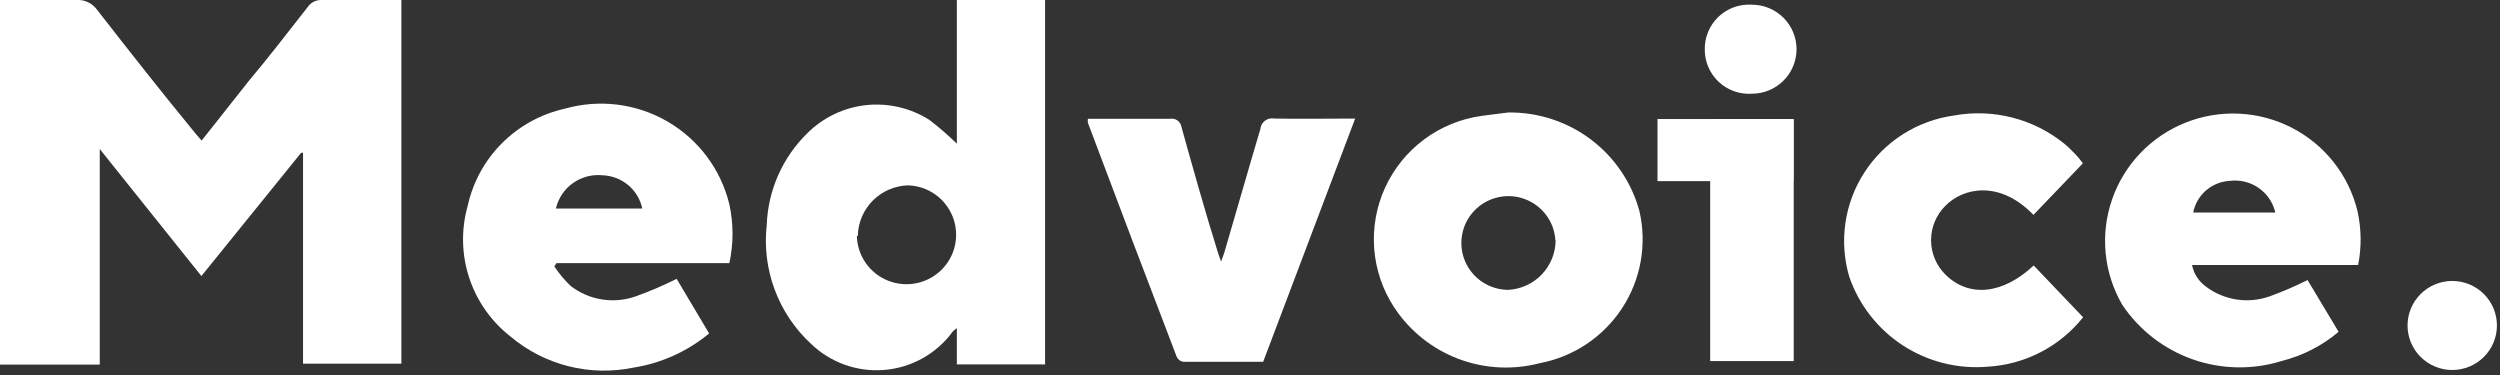
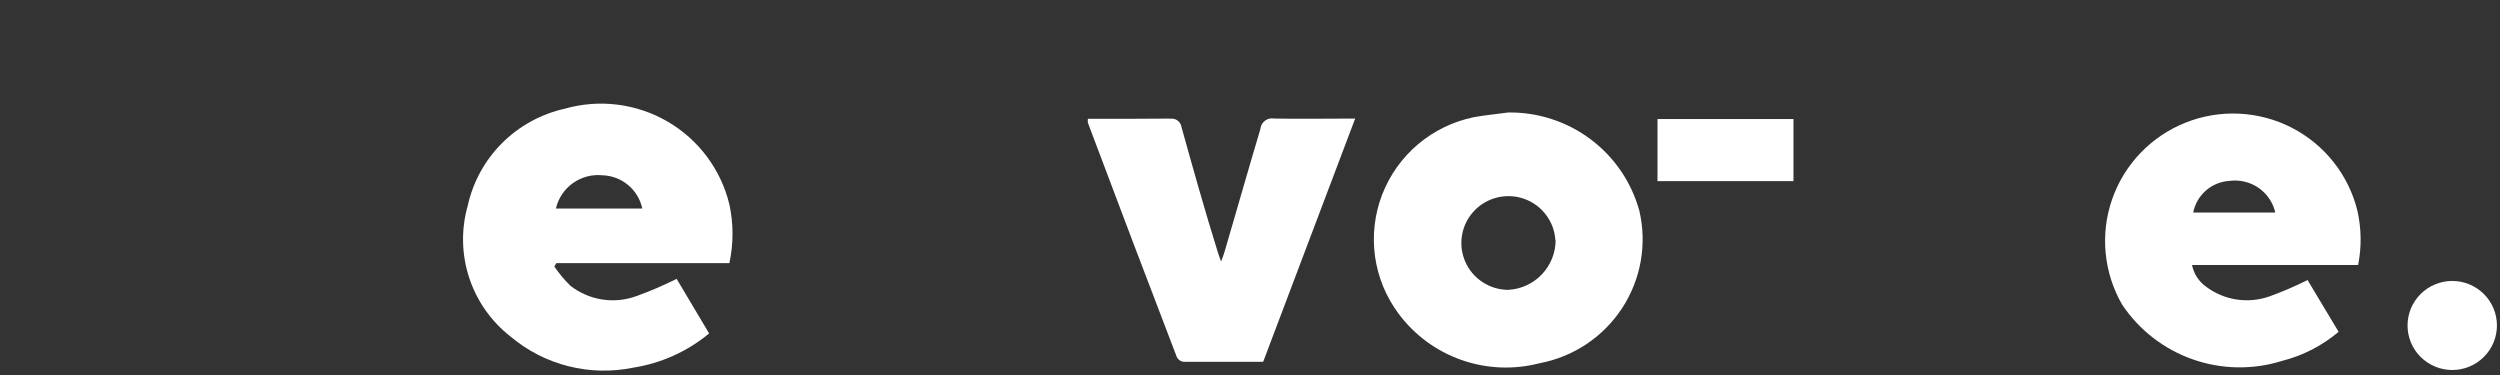
<svg xmlns="http://www.w3.org/2000/svg" width="120" height="18" viewBox="0 0 120 18" fill="none dark:white">
  <rect x="0" y="0" width="120" height="18" fill="#333333" stroke="none" />
-   <path d="M0 -0C1.22 -0 2.439 -0 3.659 -0C3.85 -0.014 4.042 0.022 4.216 0.102C4.39 0.183 4.54 0.306 4.653 0.461C6.211 2.463 7.815 4.499 9.396 6.422L9.678 6.748L11.937 3.892C12.885 2.767 13.834 1.53 14.771 0.337C14.844 0.229 14.944 0.141 15.06 0.082C15.177 0.023 15.307 -0.005 15.438 -0C16.702 -0 17.967 -0 19.266 -0C19.266 5.837 19.266 11.63 19.266 17.456H14.546V7.333H14.455L9.667 13.25L4.788 7.153V17.501H0V-0Z" fill="#ffff" />
-   <path d="M50.164 17.49H45.929V15.747C45.805 15.859 45.748 15.882 45.714 15.938C45.333 16.455 44.845 16.884 44.283 17.198C43.721 17.512 43.099 17.702 42.457 17.756C41.815 17.811 41.169 17.728 40.563 17.513C39.956 17.298 39.402 16.957 38.938 16.512C38.157 15.793 37.557 14.901 37.187 13.908C36.816 12.916 36.685 11.85 36.804 10.798C36.863 9.138 37.558 7.564 38.746 6.4C39.506 5.639 40.505 5.161 41.576 5.046C42.647 4.932 43.726 5.187 44.63 5.77C45.084 6.121 45.517 6.496 45.929 6.895V0H50.164V17.49ZM41.129 11.326C41.141 11.79 41.288 12.24 41.553 12.621C41.818 13.002 42.19 13.297 42.621 13.47C43.053 13.643 43.526 13.687 43.982 13.595C44.439 13.504 44.858 13.281 45.189 12.955C45.519 12.628 45.747 12.213 45.843 11.759C45.939 11.306 45.9 10.834 45.73 10.402C45.56 9.971 45.267 9.598 44.887 9.331C44.507 9.063 44.056 8.912 43.591 8.897C42.952 8.914 42.344 9.176 41.894 9.629C41.443 10.081 41.186 10.689 41.175 11.326H41.129Z" fill="#ffff" />
  <path d="M32.479 13.385L34.038 16.005C32.993 16.871 31.733 17.439 30.39 17.648C29.362 17.859 28.299 17.835 27.282 17.578C26.265 17.321 25.32 16.837 24.517 16.163C23.584 15.438 22.89 14.453 22.521 13.333C22.153 12.213 22.129 11.009 22.451 9.875C22.701 8.739 23.272 7.697 24.096 6.872C24.921 6.048 25.964 5.474 27.104 5.219C27.925 4.984 28.786 4.918 29.634 5.023C30.483 5.129 31.301 5.404 32.039 5.833C32.778 6.262 33.422 6.835 33.932 7.518C34.442 8.201 34.809 8.98 35.009 9.808C35.212 10.738 35.212 11.701 35.009 12.631H26.708L26.607 12.789C26.832 13.126 27.093 13.439 27.386 13.722C27.826 14.063 28.346 14.288 28.897 14.374C29.448 14.461 30.012 14.407 30.537 14.217C31.2 13.978 31.849 13.7 32.479 13.385ZM26.686 10.01H30.83C30.737 9.568 30.496 9.17 30.148 8.88C29.8 8.591 29.364 8.426 28.91 8.413C28.41 8.364 27.908 8.498 27.499 8.79C27.09 9.082 26.801 9.511 26.686 9.999V10.01Z" fill="#ffff" />
  <path d="M72.4 5.399C73.825 5.381 75.217 5.835 76.355 6.69C77.494 7.545 78.315 8.753 78.69 10.123C78.875 10.917 78.896 11.74 78.754 12.543C78.611 13.346 78.307 14.111 77.86 14.794C77.412 15.477 76.831 16.063 76.151 16.517C75.471 16.97 74.706 17.282 73.902 17.434C72.662 17.757 71.354 17.703 70.146 17.277C68.938 16.852 67.886 16.076 67.126 15.049C66.524 14.241 66.137 13.294 66 12.298C65.863 11.301 65.981 10.286 66.342 9.346C66.704 8.407 67.297 7.573 68.068 6.922C68.838 6.272 69.761 5.825 70.751 5.624C71.293 5.523 71.846 5.478 72.4 5.399ZM74.658 11.529C74.632 11.091 74.477 10.67 74.213 10.318C73.95 9.966 73.589 9.699 73.174 9.549C72.76 9.399 72.311 9.374 71.882 9.475C71.453 9.577 71.063 9.801 70.761 10.12C70.458 10.439 70.256 10.84 70.18 11.272C70.103 11.704 70.155 12.15 70.329 12.553C70.503 12.956 70.792 13.3 71.16 13.541C71.528 13.783 71.959 13.912 72.4 13.913C73.012 13.879 73.588 13.613 74.01 13.17C74.432 12.726 74.668 12.139 74.67 11.529H74.658Z" fill="#ffff" />
  <path d="M113.19 12.721H105.218C105.3 13.137 105.538 13.507 105.884 13.756C106.313 14.08 106.816 14.293 107.349 14.375C107.881 14.457 108.425 14.407 108.933 14.228C109.558 14.002 110.169 13.74 110.762 13.441L112.253 15.927C111.468 16.591 110.541 17.068 109.543 17.321C108.142 17.761 106.636 17.736 105.251 17.249C103.865 16.762 102.677 15.84 101.863 14.622C101.424 13.862 101.154 13.017 101.071 12.144C100.988 11.271 101.094 10.391 101.383 9.563C101.671 8.734 102.135 7.977 102.743 7.343C103.35 6.709 104.088 6.212 104.905 5.887C105.723 5.561 106.601 5.414 107.48 5.456C108.359 5.498 109.219 5.727 110.002 6.129C110.784 6.531 111.471 7.095 112.015 7.784C112.559 8.473 112.949 9.271 113.157 10.123C113.349 10.977 113.36 11.862 113.19 12.721ZM109.215 10.201C109.104 9.721 108.817 9.298 108.41 9.017C108.002 8.736 107.504 8.617 107.013 8.683C106.595 8.708 106.197 8.871 105.882 9.146C105.568 9.421 105.353 9.792 105.274 10.201H109.215Z" fill="#ffff" />
-   <path d="M97.606 10.314C95.991 8.638 94.229 8.998 93.371 9.887C92.935 10.323 92.691 10.913 92.691 11.529C92.691 12.144 92.935 12.735 93.371 13.171C94.5 14.296 96.127 14.138 97.617 12.743L99.989 15.229C99.436 15.925 98.742 16.495 97.951 16.904C97.161 17.314 96.293 17.551 95.404 17.602C93.972 17.722 92.541 17.362 91.338 16.58C90.135 15.797 89.229 14.637 88.764 13.283C88.517 12.444 88.454 11.562 88.581 10.696C88.707 9.83 89.02 9.002 89.497 8.268C89.974 7.533 90.604 6.91 91.345 6.44C92.085 5.97 92.919 5.665 93.789 5.545C94.72 5.375 95.677 5.409 96.593 5.644C97.51 5.879 98.364 6.309 99.097 6.906C99.289 7.063 99.469 7.255 99.65 7.435C99.767 7.563 99.876 7.699 99.978 7.84L97.606 10.314Z" fill="#ffff" />
-   <path d="M65.048 5.691L60.632 17.366H56.804C56.737 17.357 56.673 17.332 56.618 17.293C56.563 17.253 56.518 17.202 56.488 17.141C55.05 13.392 53.627 9.643 52.219 5.894C52.21 5.83 52.21 5.766 52.219 5.703H54.071C54.76 5.703 55.46 5.703 56.149 5.703C56.213 5.69 56.279 5.69 56.343 5.704C56.407 5.718 56.467 5.744 56.52 5.782C56.573 5.82 56.617 5.869 56.651 5.925C56.684 5.981 56.706 6.043 56.714 6.107C57.278 8.132 57.843 10.145 58.475 12.17L58.611 12.552C58.69 12.339 58.746 12.204 58.78 12.08C59.356 10.123 59.909 8.166 60.497 6.197C60.503 6.118 60.526 6.041 60.565 5.971C60.603 5.901 60.657 5.84 60.721 5.792C60.785 5.744 60.858 5.71 60.937 5.693C61.015 5.676 61.096 5.675 61.174 5.691C62.416 5.714 63.681 5.691 65.048 5.691Z" fill="#ffff" />
+   <path d="M65.048 5.691L60.632 17.366H56.804C56.737 17.357 56.673 17.332 56.618 17.293C56.563 17.253 56.518 17.202 56.488 17.141C55.05 13.392 53.627 9.643 52.219 5.894C52.21 5.83 52.21 5.766 52.219 5.703H54.071C56.213 5.69 56.279 5.69 56.343 5.704C56.407 5.718 56.467 5.744 56.52 5.782C56.573 5.82 56.617 5.869 56.651 5.925C56.684 5.981 56.706 6.043 56.714 6.107C57.278 8.132 57.843 10.145 58.475 12.17L58.611 12.552C58.69 12.339 58.746 12.204 58.78 12.08C59.356 10.123 59.909 8.166 60.497 6.197C60.503 6.118 60.526 6.041 60.565 5.971C60.603 5.901 60.657 5.84 60.721 5.792C60.785 5.744 60.858 5.71 60.937 5.693C61.015 5.676 61.096 5.675 61.174 5.691C62.416 5.714 63.681 5.691 65.048 5.691Z" fill="#ffff" />
  <path d="M117.708 17.76C117.426 17.76 117.147 17.705 116.887 17.597C116.626 17.49 116.39 17.332 116.19 17.134C115.991 16.936 115.833 16.7 115.725 16.441C115.618 16.181 115.562 15.903 115.562 15.623C115.562 15.342 115.618 15.064 115.725 14.805C115.833 14.546 115.991 14.31 116.19 14.112C116.39 13.913 116.626 13.756 116.887 13.649C117.147 13.541 117.426 13.486 117.708 13.486C117.989 13.486 118.268 13.541 118.529 13.649C118.789 13.756 119.026 13.913 119.225 14.112C119.424 14.31 119.582 14.546 119.69 14.805C119.798 15.064 119.853 15.342 119.853 15.623C119.853 15.903 119.798 16.181 119.69 16.441C119.582 16.7 119.424 16.936 119.225 17.134C119.026 17.332 118.789 17.49 118.529 17.597C118.268 17.705 117.989 17.76 117.708 17.76Z" fill="#ffff" />
-   <path d="M84.088 4.499C83.797 4.517 83.505 4.476 83.231 4.377C82.957 4.279 82.706 4.125 82.494 3.926C82.282 3.726 82.114 3.485 82 3.218C81.885 2.951 81.827 2.663 81.829 2.373C81.824 2.081 81.88 1.791 81.993 1.521C82.106 1.251 82.274 1.008 82.486 0.806C82.698 0.604 82.95 0.448 83.226 0.348C83.502 0.248 83.795 0.206 84.088 0.225C84.37 0.225 84.649 0.28 84.909 0.387C85.169 0.495 85.406 0.652 85.605 0.851C85.805 1.049 85.963 1.285 86.07 1.544C86.178 1.803 86.234 2.081 86.234 2.362C86.234 2.642 86.178 2.92 86.07 3.18C85.963 3.439 85.805 3.675 85.605 3.873C85.406 4.071 85.169 4.229 84.909 4.336C84.649 4.444 84.37 4.499 84.088 4.499Z" fill="white" fillOpacity="0.05" />
-   <path d="M82.089 5.725H86.098V17.332H82.089V5.725Z" fill="#ffff" />
  <path d="M86.087 5.714H79.56V8.694H86.087V5.714Z" fill="#ffff" />
</svg>